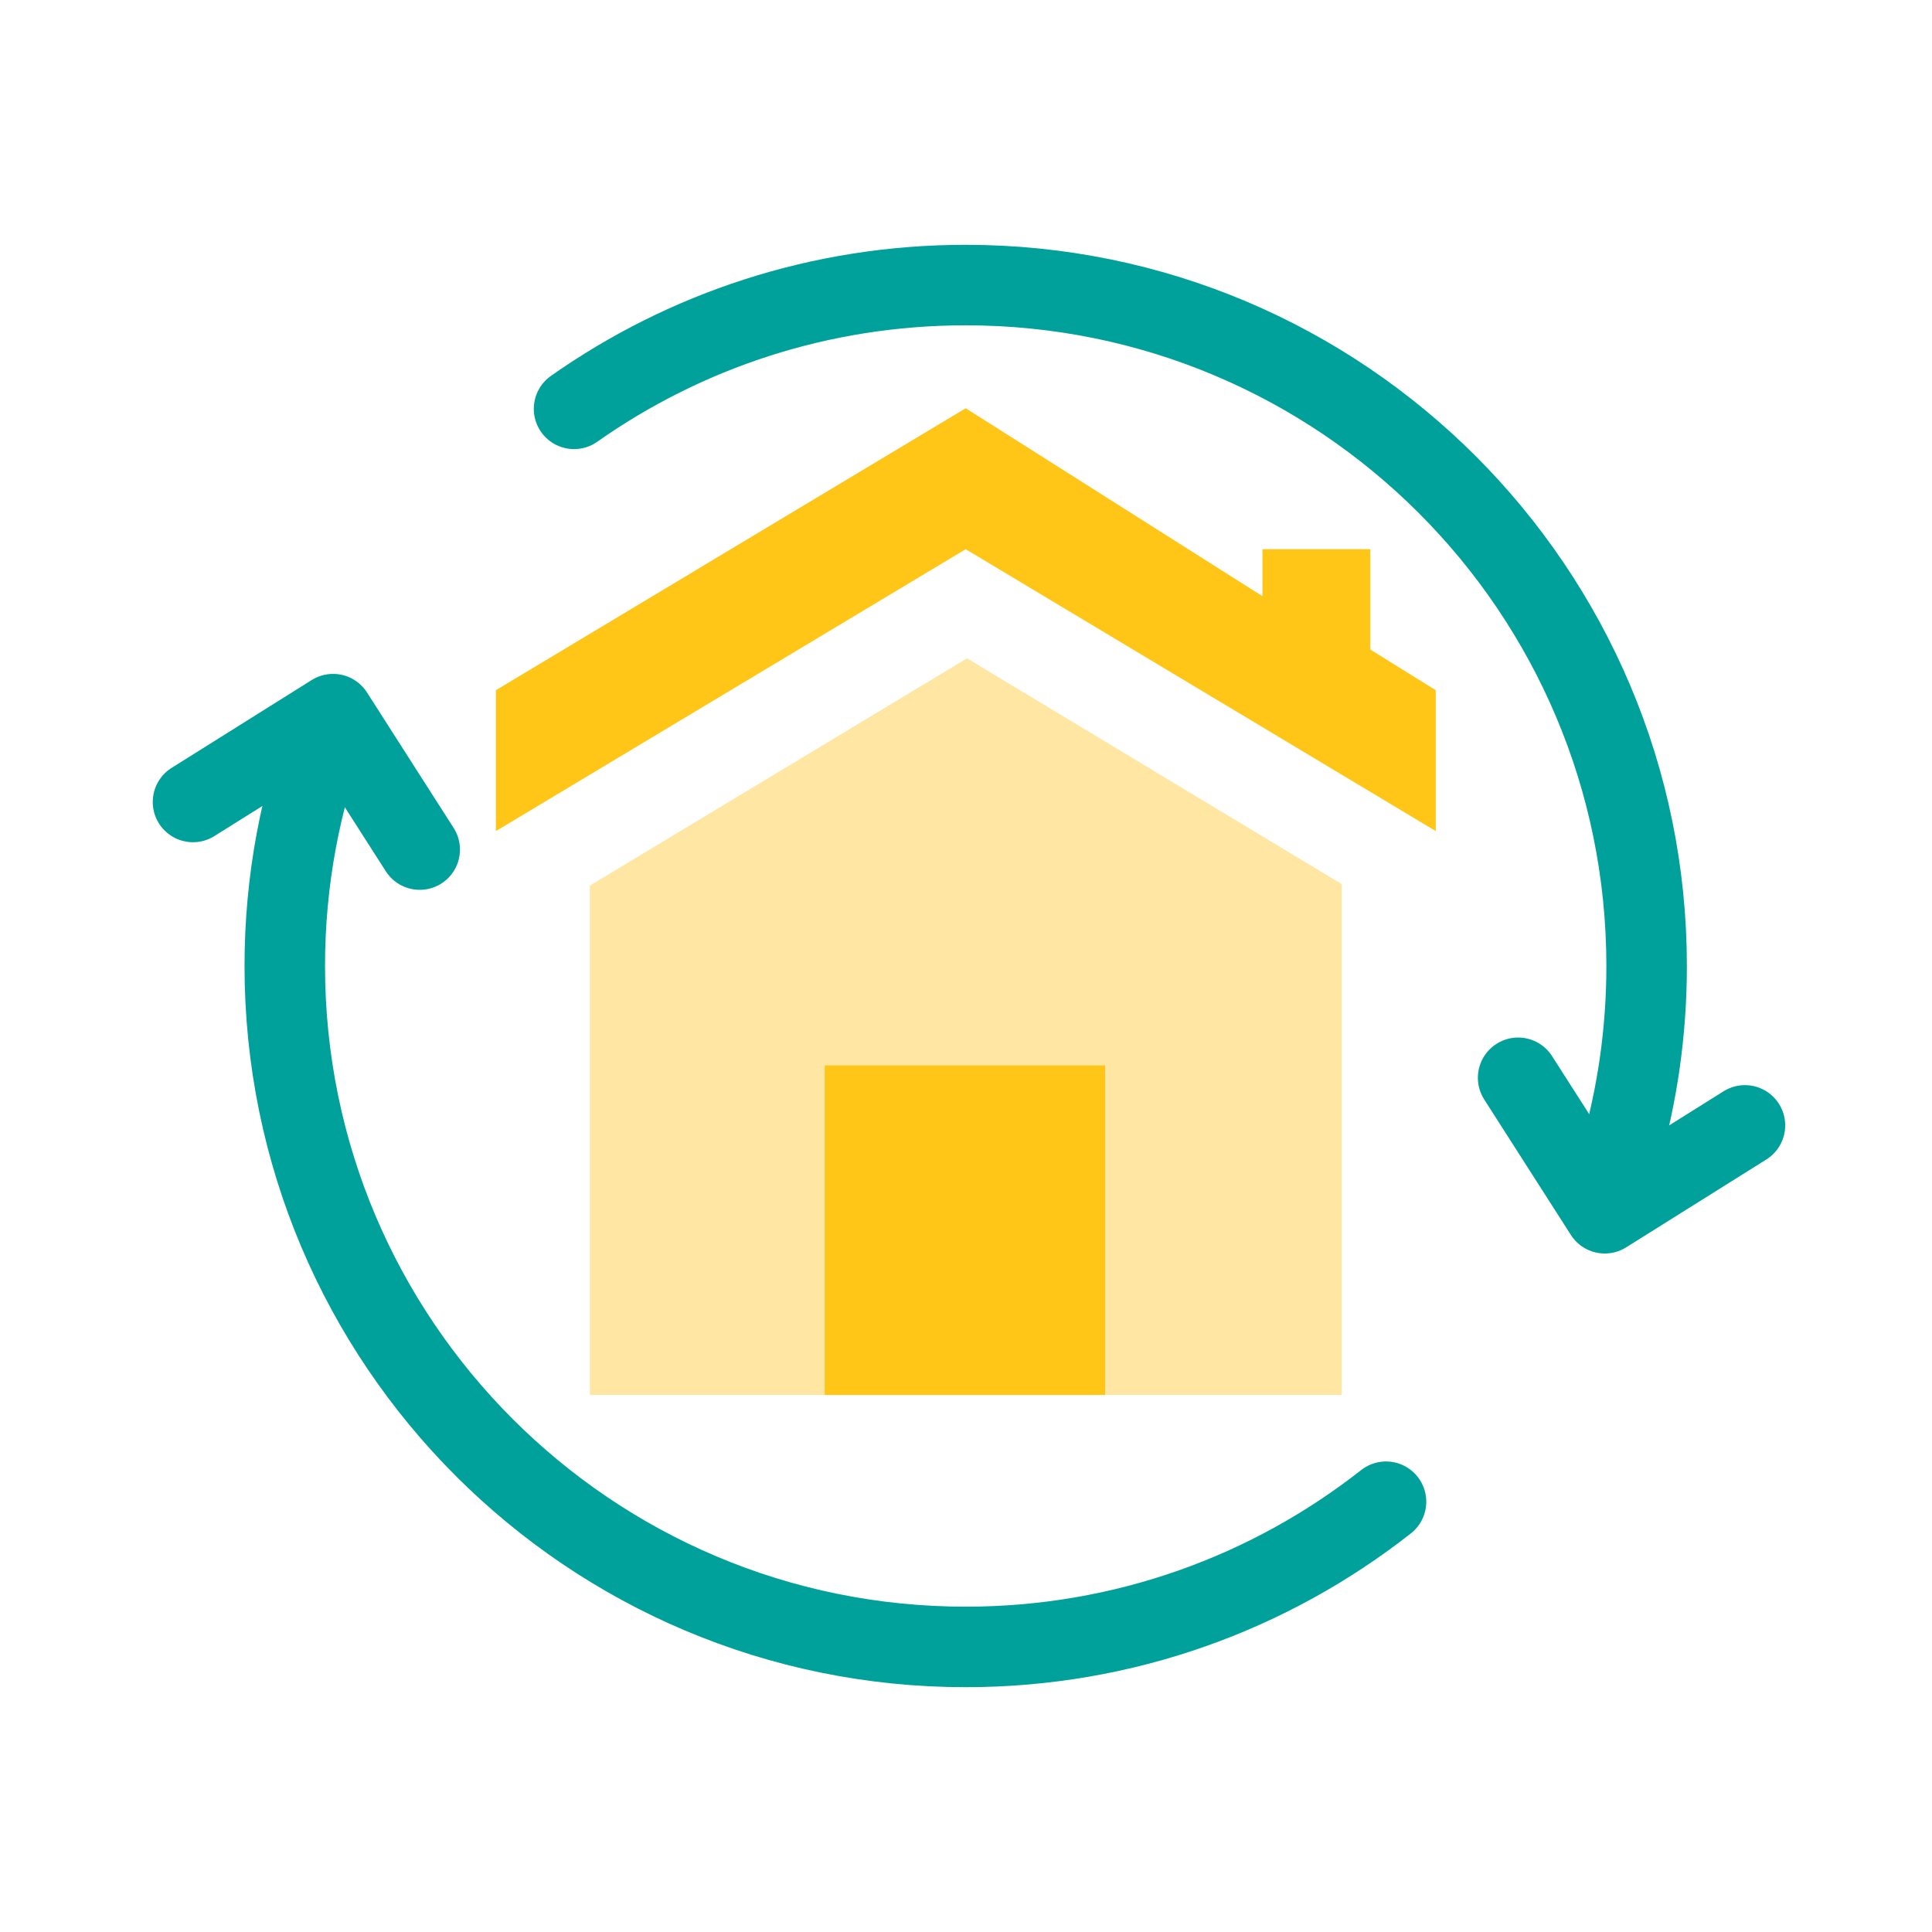
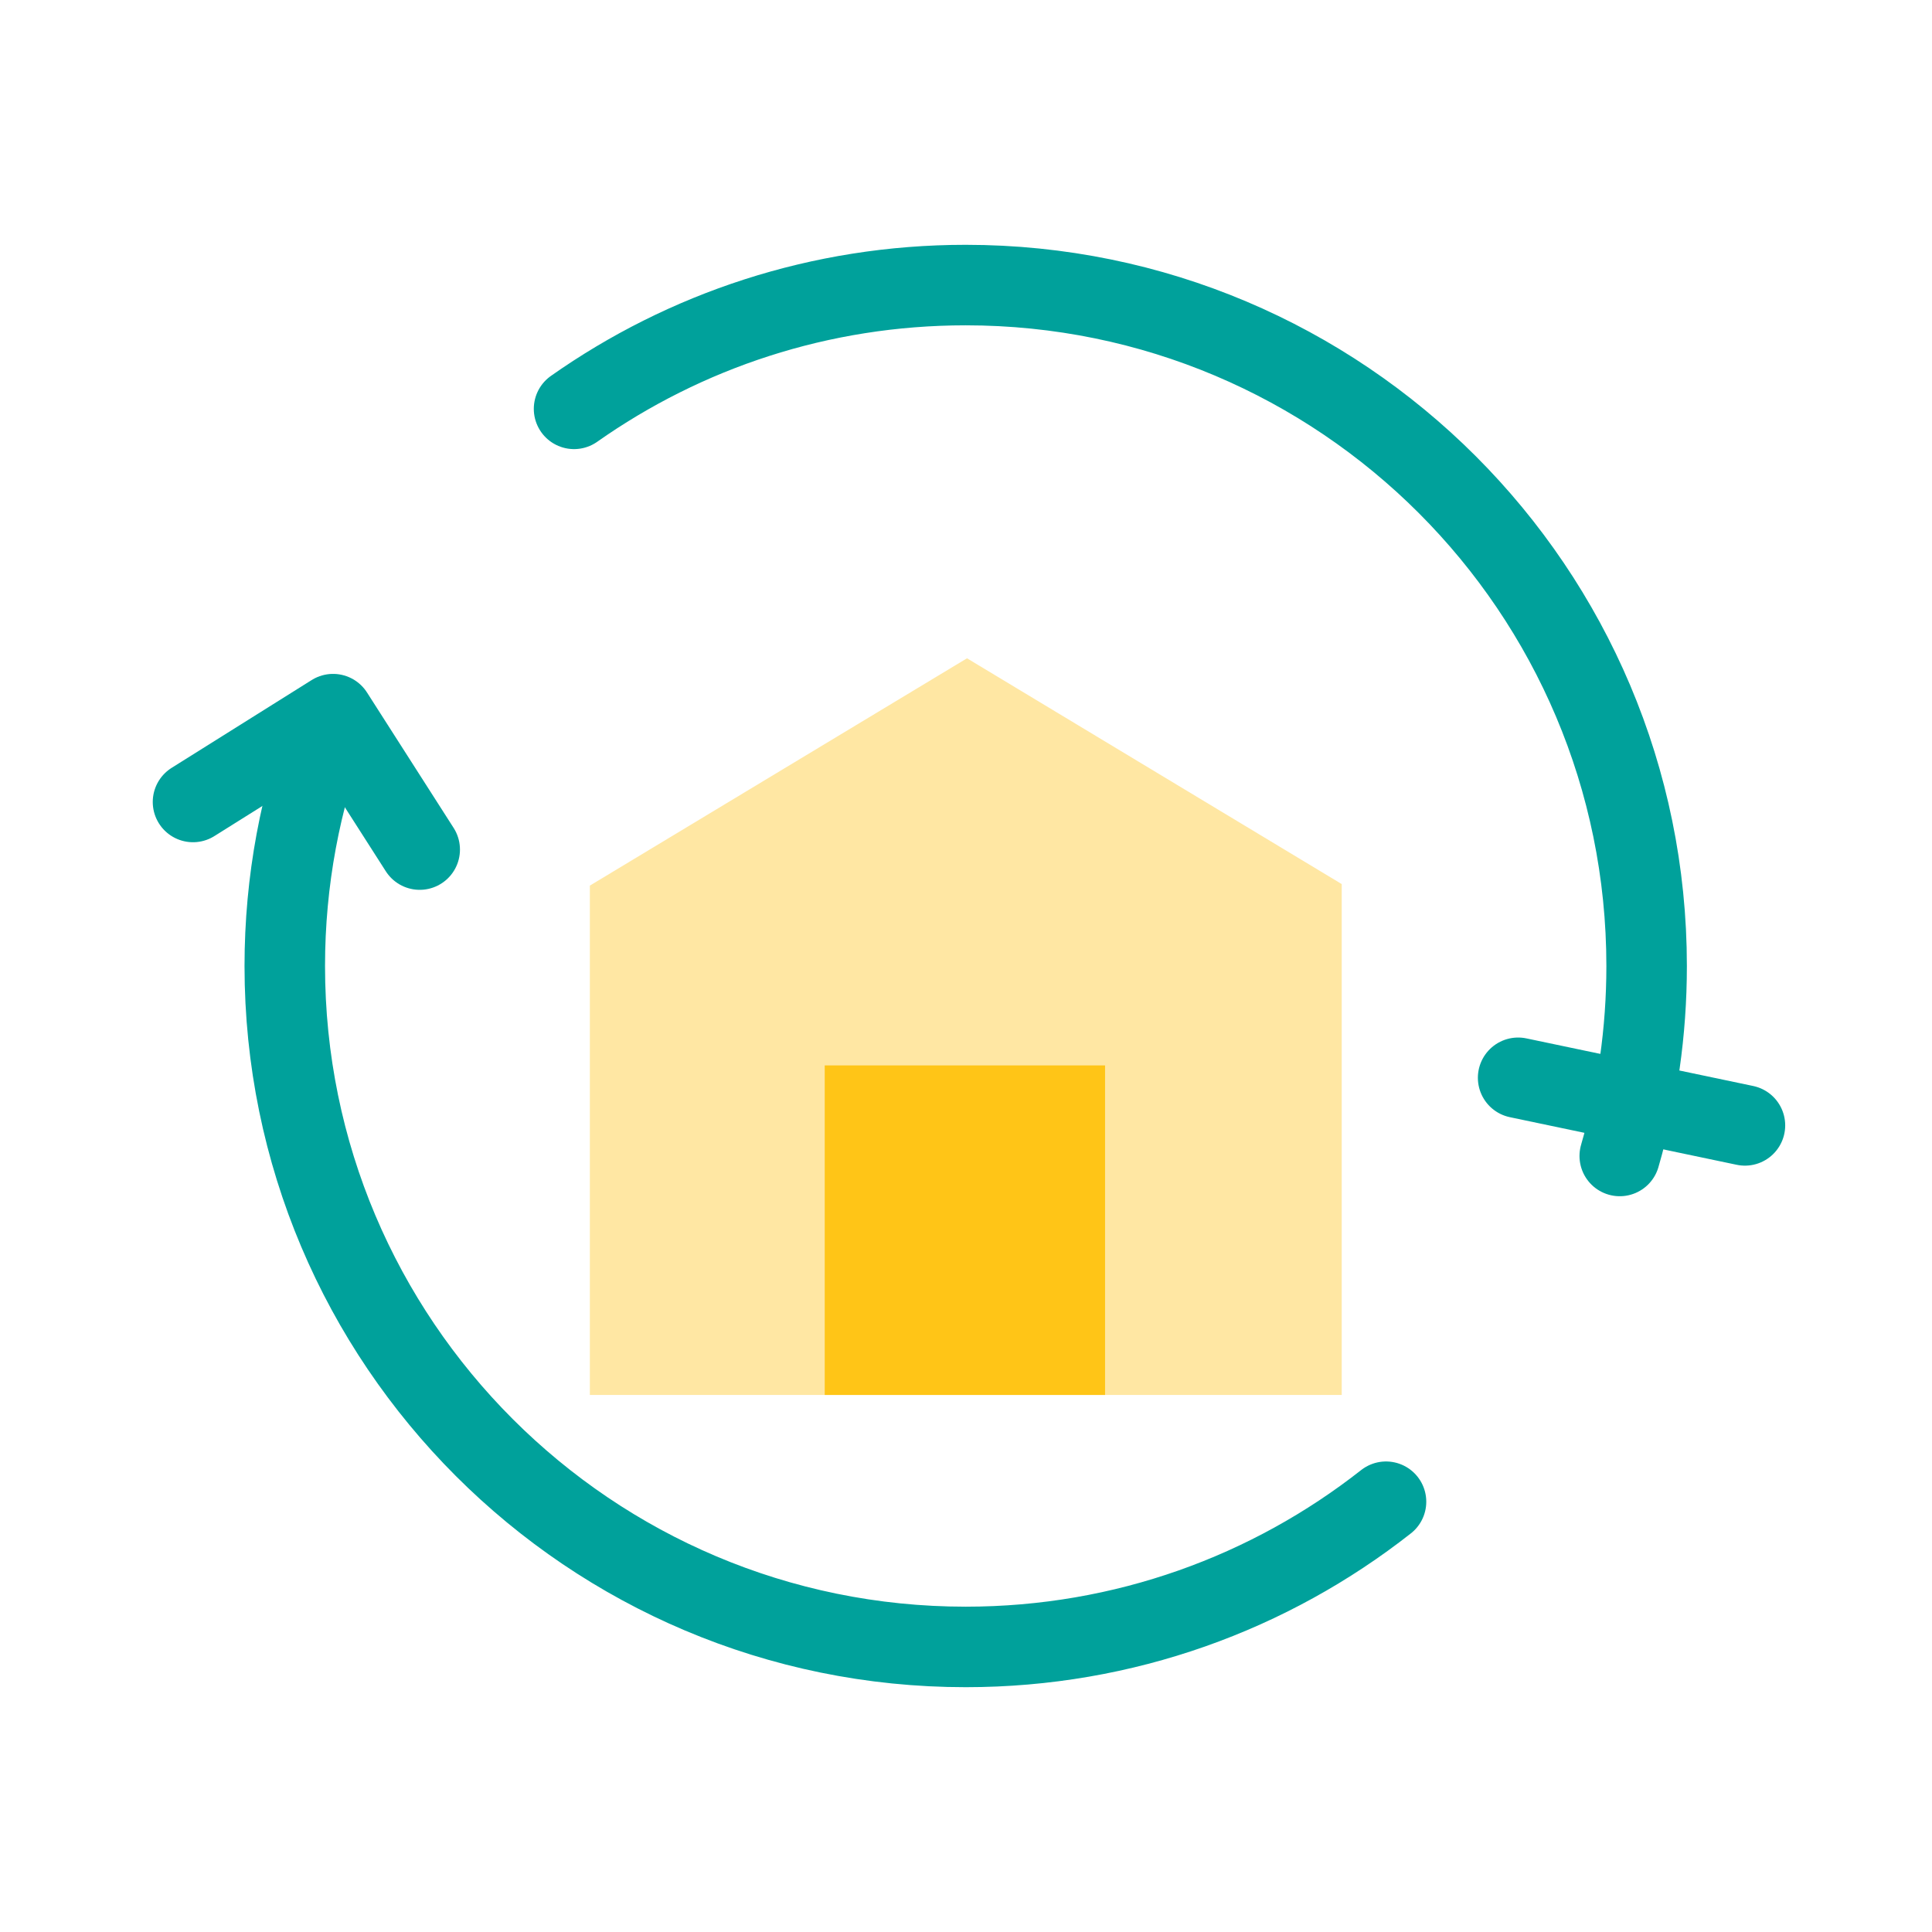
<svg xmlns="http://www.w3.org/2000/svg" width="100" height="100" viewBox="0 0 100 100" fill="none">
  <g clip-path="url(#clip0_24_111)">
    <path d="M71.74 77.729C65.75 82.437 58.193 85.245 49.984 85.245C30.521 85.245 14.74 69.463 14.74 50C14.74 45.589 15.552 41.364 17.031 37.474" stroke="#00A19B" stroke-width="4.167" stroke-linecap="round" stroke-linejoin="round" />
    <path d="M29.713 21.162C35.448 17.125 42.438 14.755 49.984 14.755C69.448 14.755 85.229 30.537 85.229 50C85.229 53.411 84.745 56.714 83.838 59.833" stroke="#00A19B" stroke-width="4.167" stroke-linecap="round" stroke-linejoin="round" />
-     <path d="M78.578 55.786L83.063 62.797L90.318 58.25" stroke="#00A19B" stroke-width="4.167" stroke-linecap="round" stroke-linejoin="round" />
+     <path d="M78.578 55.786L90.318 58.25" stroke="#00A19B" stroke-width="4.167" stroke-linecap="round" stroke-linejoin="round" />
    <path d="M21.724 43.974L17.24 36.964L9.99 41.51" stroke="#00A19B" stroke-width="4.167" stroke-linecap="round" stroke-linejoin="round" />
    <path d="M30.531 45.839V72.203H69.448V45.76L50.052 34.073L30.531 45.839Z" fill="#FFE7A3" />
-     <path d="M70.927 33.62V28.427H65.344V30.859L49.984 21.13L25.667 35.724V43.016L49.984 28.427L74.313 43.016V35.724L70.927 33.62Z" fill="#FFC517" />
    <path d="M57.198 55.146H42.688V72.203H57.198V55.146Z" fill="#FFC517" />
  </g>
  <defs>
    <clipPath id="clip0_24_111">
      <rect width="100" height="100" fill="white" />
    </clipPath>
  </defs>
</svg>